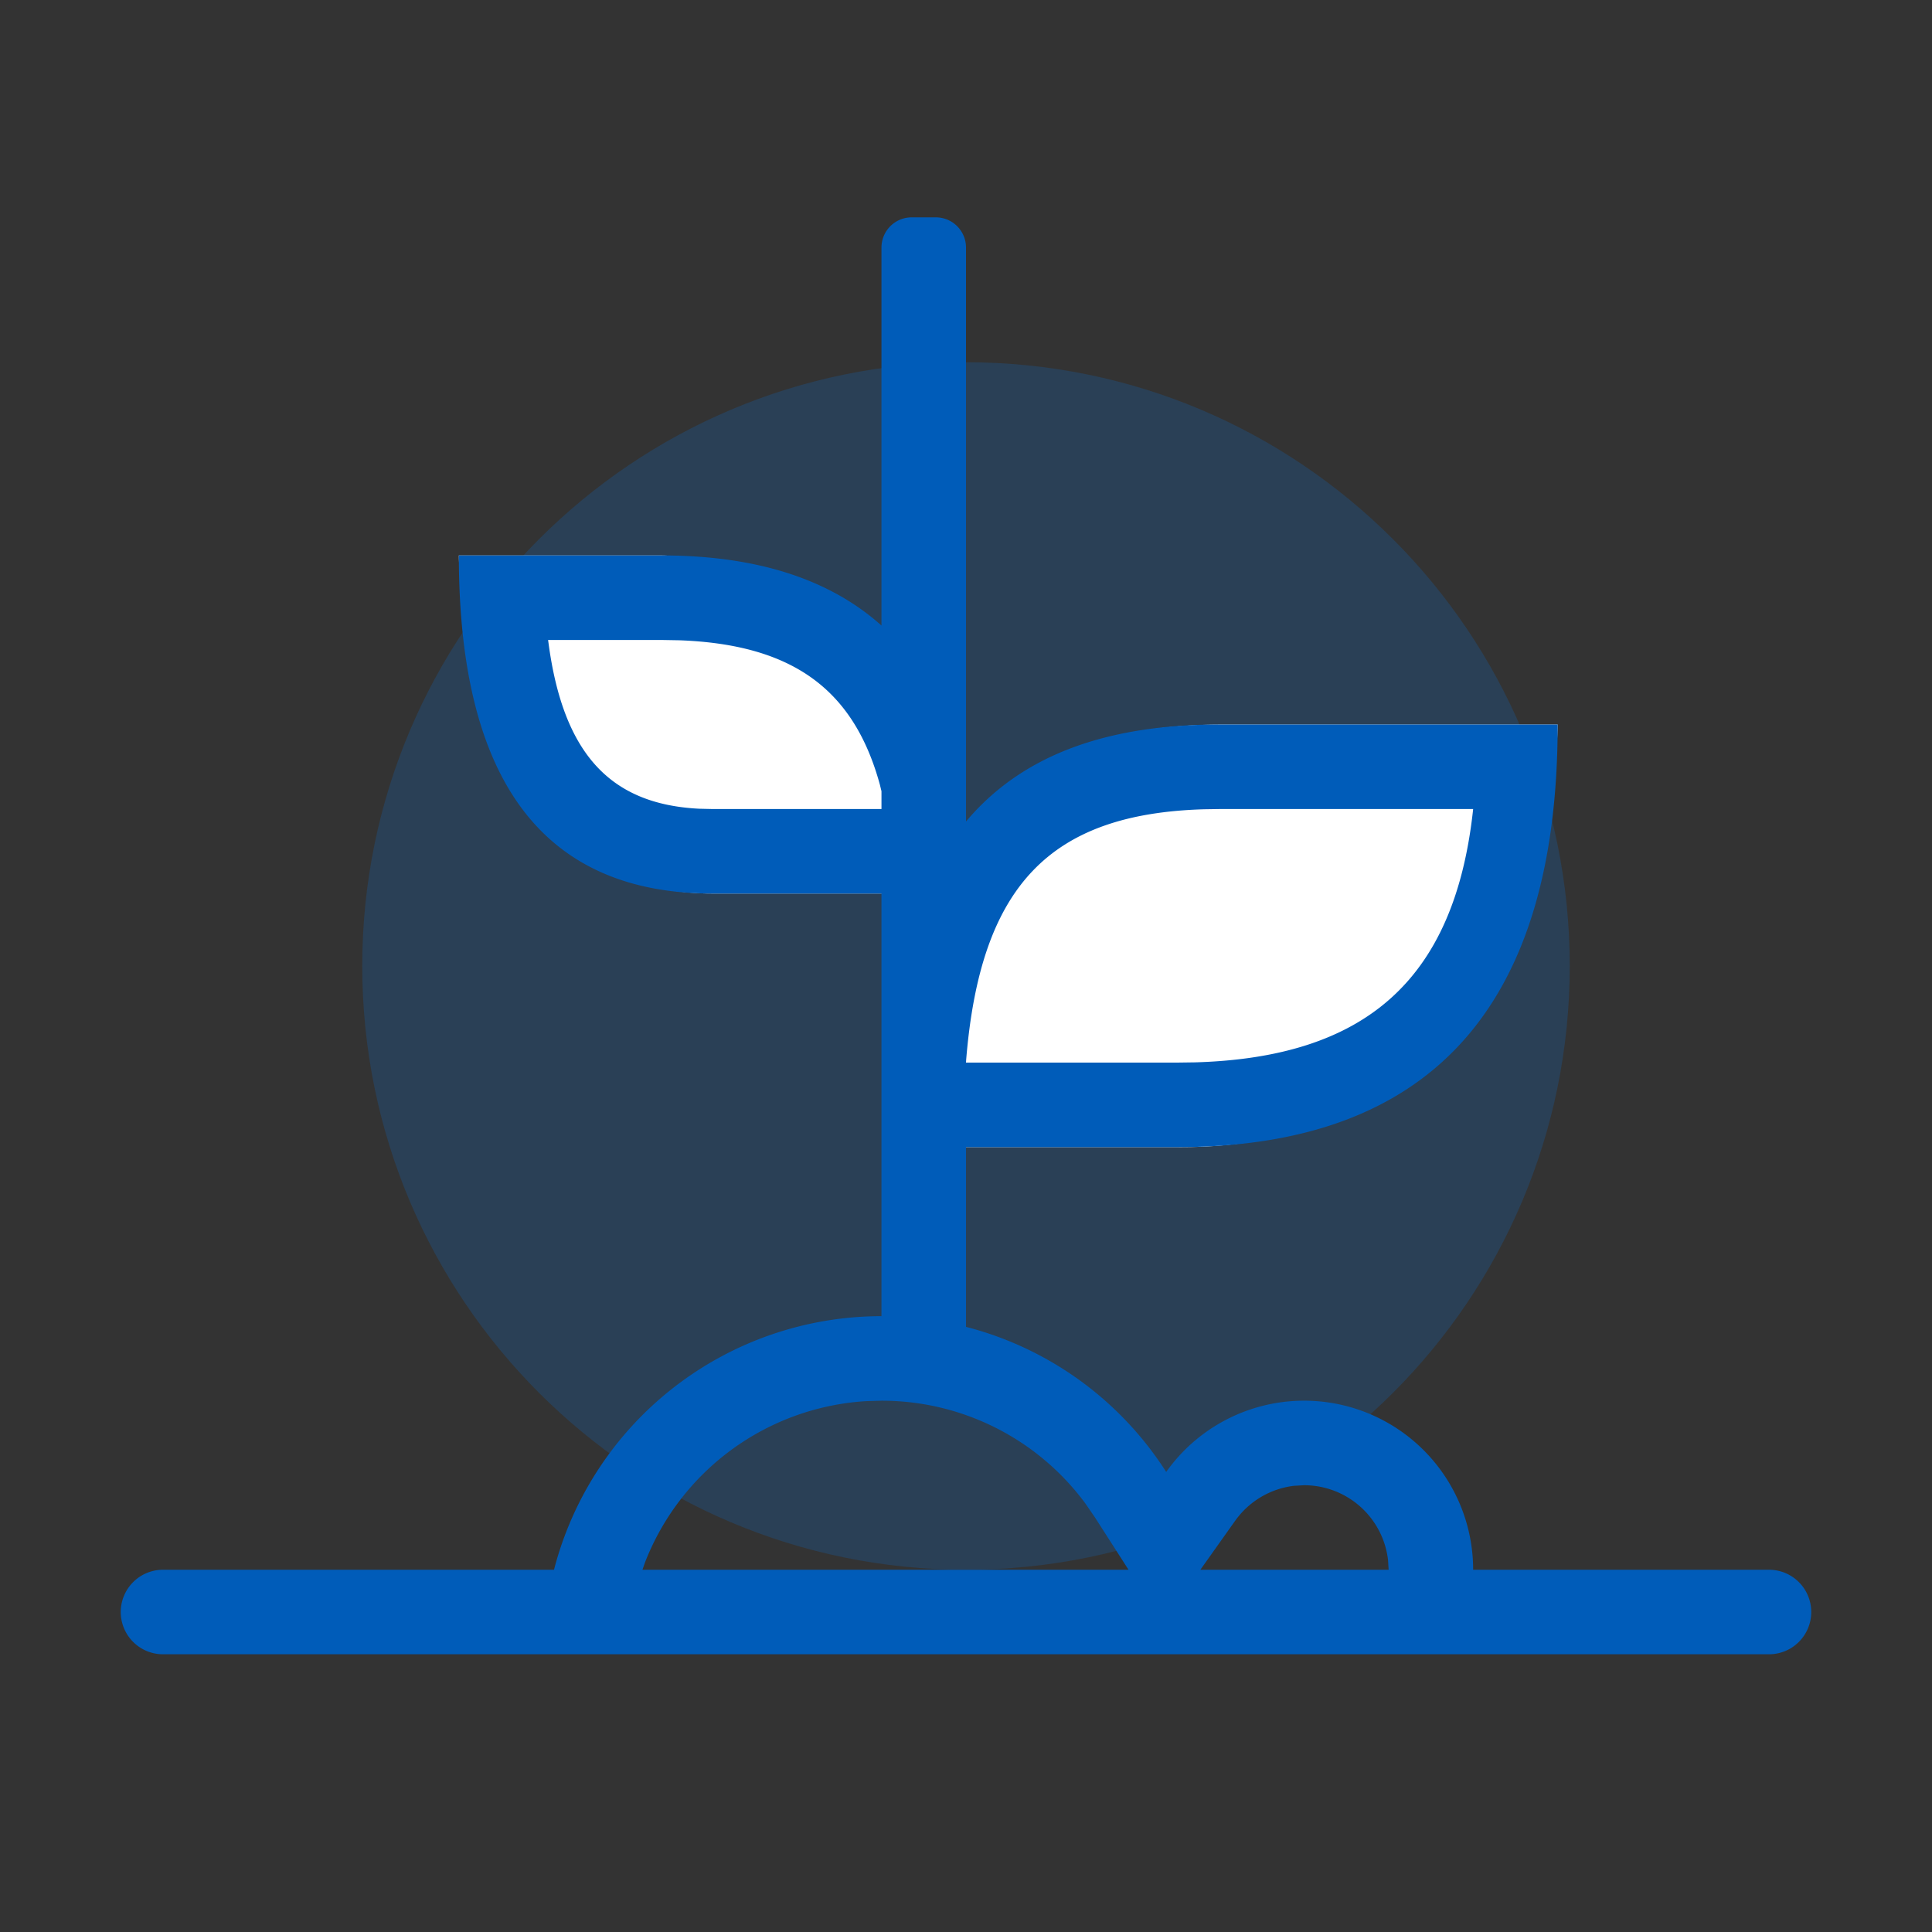
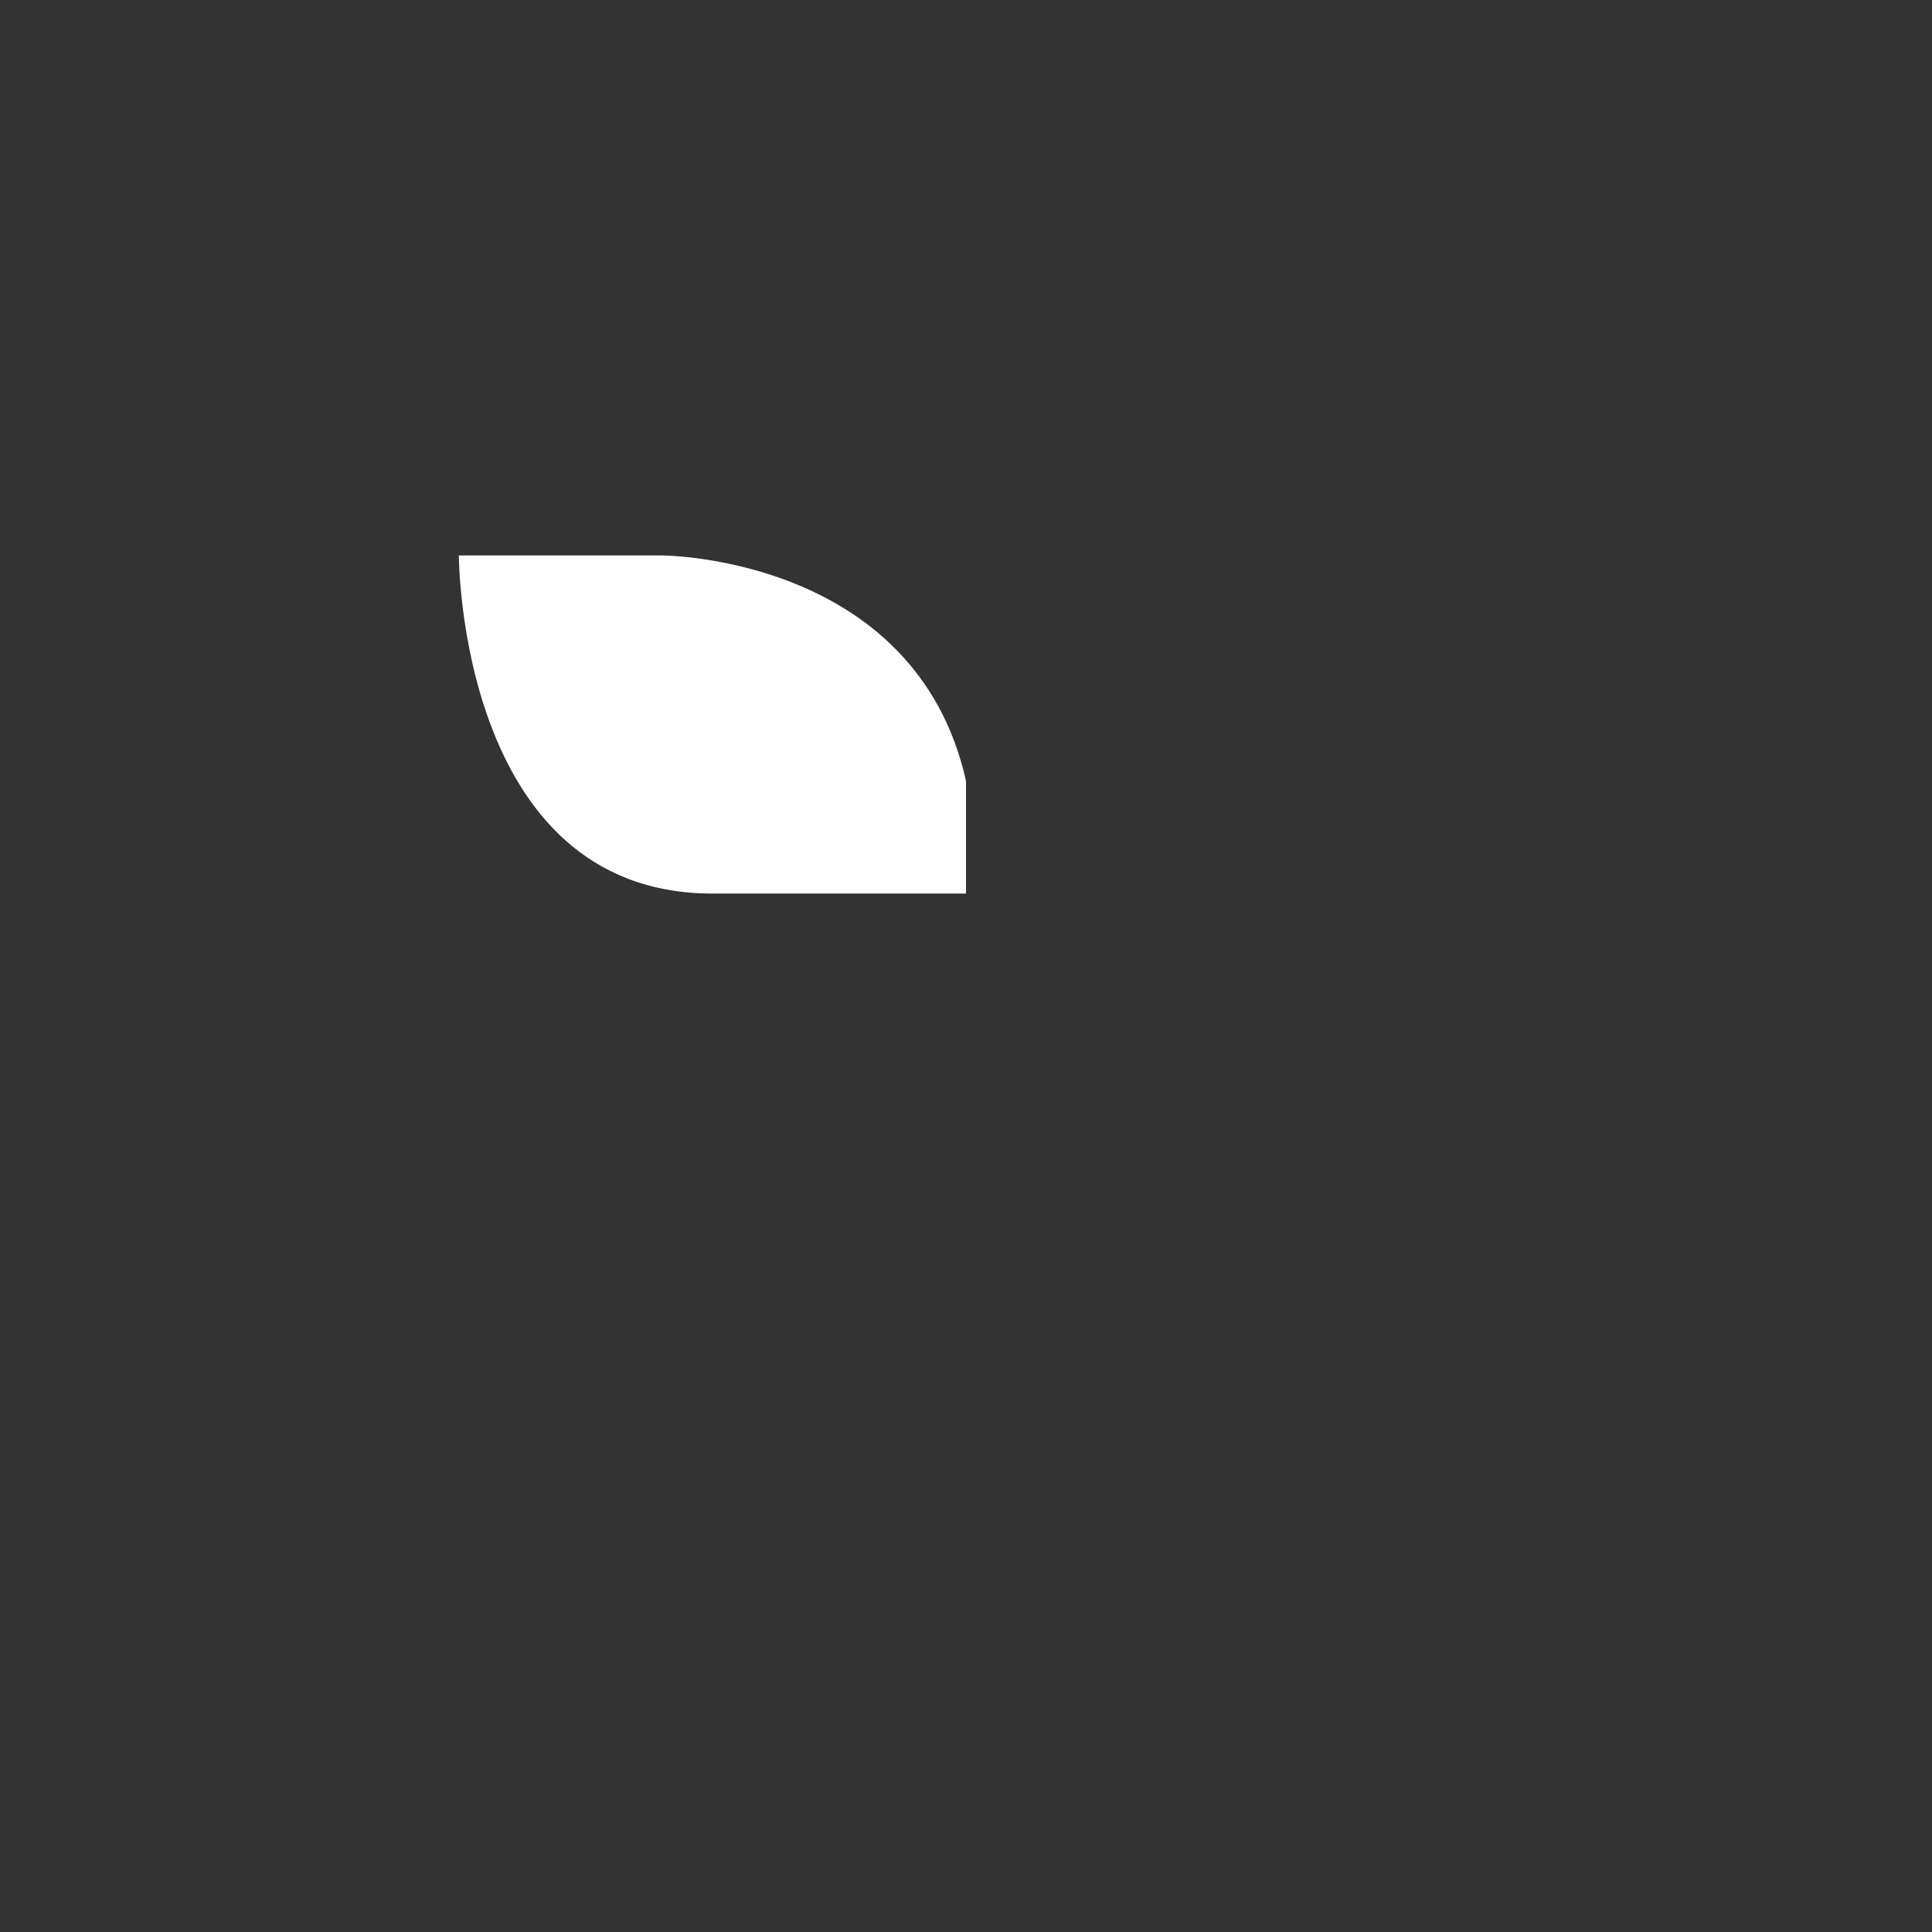
<svg xmlns="http://www.w3.org/2000/svg" width="32" height="32" viewBox="0 0 32 32" fill="none" role="presentation" focusable="false">
  <rect x="0" y="0" width="32" height="32" fill="#333333" stroke="none" />
  <g fill-rule="evenodd" clip-rule="evenodd">
-     <path opacity=".2" d="M16 26c5.523 0 10-4.477 10-10S21.523 6 16 6 6 10.477 6 16s4.477 10 10 10Z" fill="#0875E1" />
-     <path d="M25.8 12h-5.535c-4.15 0-5.534 2.546-5.534 7h4.843c6.226 0 6.226-7 6.226-7Z" fill="#fff" />
    <path d="M7.6 9.2h3.36s4.2 0 5.04 3.733V14.8h-4.2c-4.2 0-4.2-5.6-4.2-5.6Z" fill="#fff" />
-     <path d="M14.6 21.8A5.602 5.602 0 0 0 9.176 26H2.7a.7.7 0 1 0 0 1.4h26.6a.7.7 0 1 0 0-1.4h-4.9a2.8 2.8 0 0 0-5.084-1.62A5.592 5.592 0 0 0 14.6 21.8Zm7 2.8a1.4 1.4 0 0 1 1.39 1.237L23 26h-3.118l.575-.81c.23-.322.58-.532.973-.58l.17-.01Zm-3.623.302A4.19 4.19 0 0 0 14.6 23.2l-.25.007a4.204 4.204 0 0 0-3.668 2.675l-.041.118h8.051l-.555-.865-.16-.233Z" fill="#005CB9" />
-     <path d="M16 4.1a.5.5 0 0 0-.5-.5h-.4a.5.5 0 0 0-.5.5v6.261c-.865-.774-2.078-1.161-3.64-1.161H7.6c0 3.733 1.4 5.6 4.2 5.6h2.8v7.9a.5.5 0 0 0 .5.5h.4a.5.5 0 0 0 .5-.5V19h3.5c4.2 0 6.3-2.333 6.3-7h-5.6c-1.965 0-3.317.557-4.2 1.607V4.1Zm-1.4 9.3h-2.8l-.221-.005c-1.442-.073-2.245-.876-2.494-2.745l-.007-.05h1.882l.289.005c1.881.068 2.893.814 3.325 2.393l.026.107v.295Zm9.8 0h-4.192l-.26.004c-2.55.073-3.708 1.257-3.945 4.147L16 17.6h3.5l.294-.004c2.808-.082 4.285-1.35 4.601-4.15l.005-.046Z" fill="#005CB9" />
  </g>
</svg>